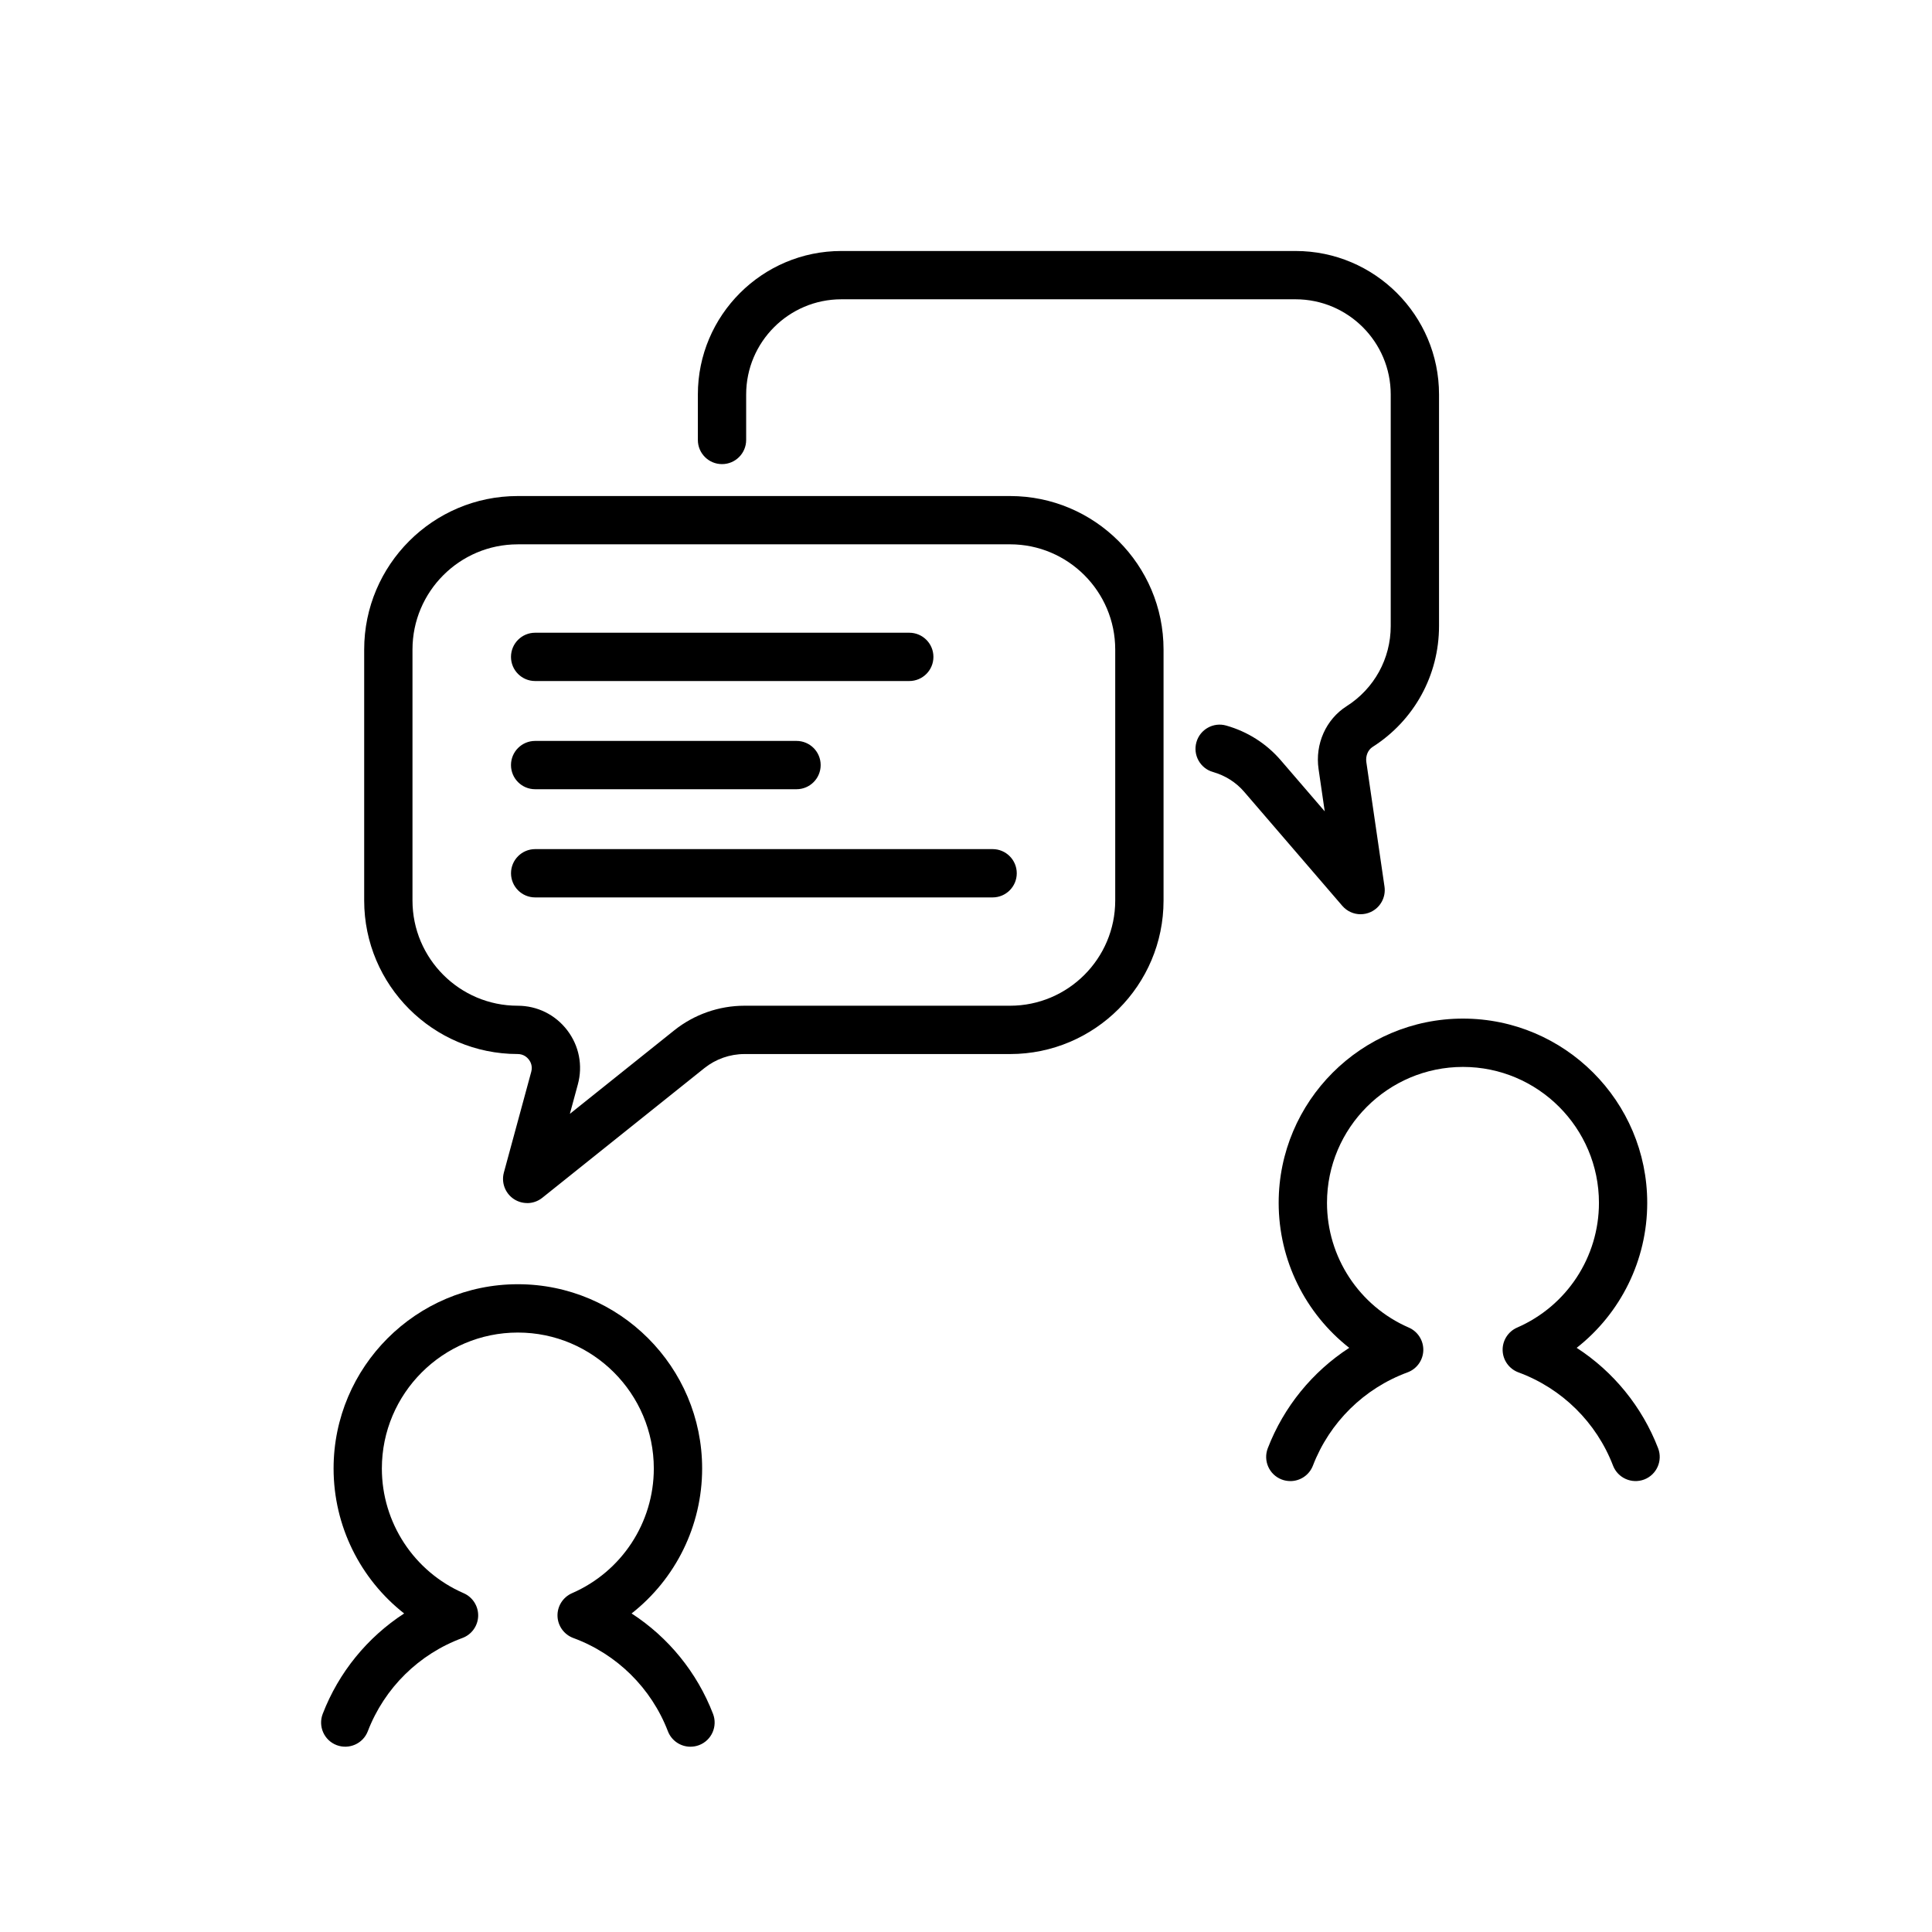
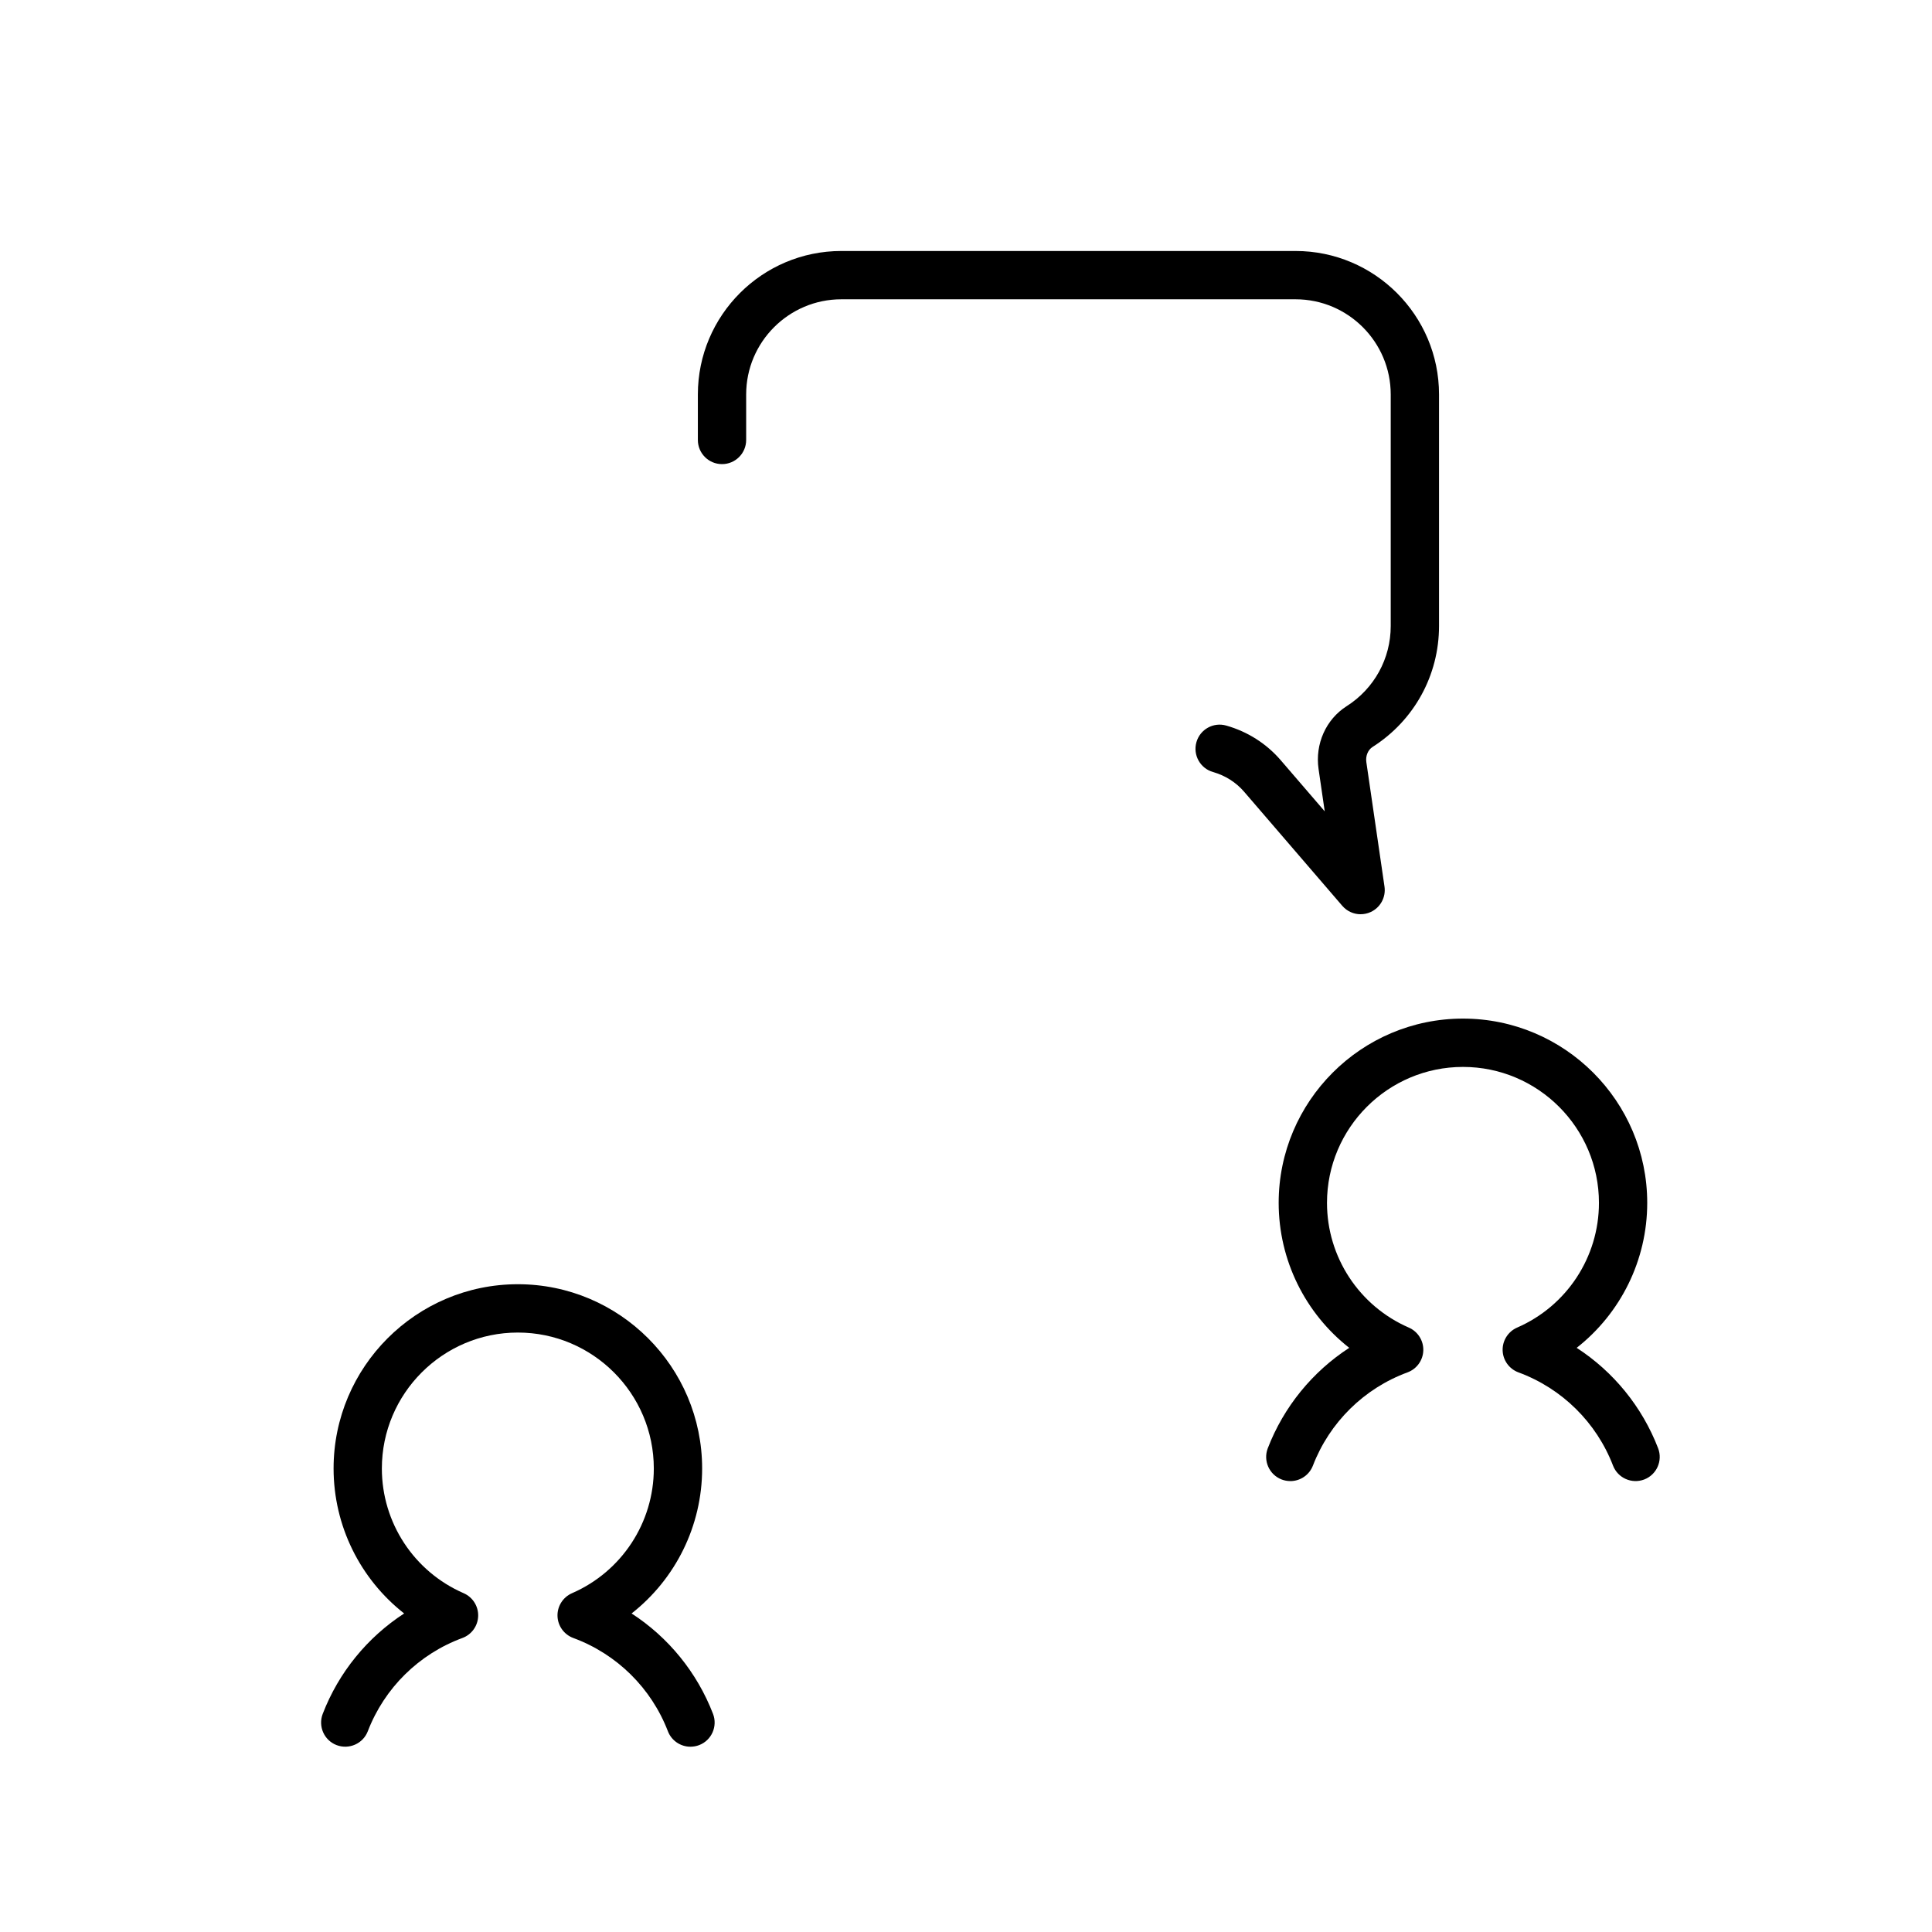
<svg xmlns="http://www.w3.org/2000/svg" id="_レイヤー_3" width="80" height="80" viewBox="0 0 80 80">
  <path d="M28.59,72.328c-.401,0-.78-.243-.934-.641-.688-1.791-2.117-3.198-3.917-3.861-.383-.142-.642-.501-.654-.909-.012-.408.227-.783.601-.946,2.058-.896,3.387-2.923,3.387-5.163,0-3.104-2.525-5.63-5.63-5.63s-5.631,2.525-5.631,5.63c0,2.24,1.329,4.268,3.387,5.163.374.163.612.537.601.946-.012.408-.271.768-.654.909-1.8.663-3.228,2.07-3.916,3.861-.199.517-.779.769-1.293.574-.516-.198-.772-.777-.574-1.293.663-1.722,1.852-3.171,3.372-4.158-1.817-1.425-2.922-3.625-2.922-6.003,0-4.207,3.423-7.63,7.631-7.63s7.63,3.423,7.63,7.63c0,2.378-1.104,4.577-2.921,6.003,1.521.986,2.709,2.437,3.372,4.158.198.516-.059,1.095-.574,1.293-.118.045-.24.066-.359.066Z" />
  <path d="M53.429,61.328c-.12,0-.241-.021-.359-.066-.516-.199-.772-.777-.574-1.293.664-1.722,1.853-3.171,3.373-4.158-1.817-1.425-2.922-3.625-2.922-6.003,0-4.207,3.423-7.63,7.631-7.63s7.63,3.423,7.63,7.63c0,2.378-1.104,4.577-2.921,6.003,1.521.986,2.709,2.437,3.372,4.158.198.516-.059,1.095-.574,1.293-.517.196-1.094-.059-1.293-.574-.688-1.791-2.117-3.198-3.917-3.861-.383-.142-.642-.501-.654-.909-.012-.408.227-.783.601-.946,2.058-.896,3.387-2.923,3.387-5.163,0-3.104-2.525-5.63-5.63-5.63s-5.631,2.525-5.631,5.63c0,2.24,1.329,4.268,3.387,5.163.374.163.612.537.601.946-.012.408-.271.768-.654.909-1.8.663-3.228,2.07-3.917,3.861-.153.397-.532.641-.934.641Z" />
-   <path d="M21.829,49.816c-.19,0-.382-.055-.549-.164-.361-.237-.529-.681-.416-1.098l1.134-4.174c.065-.242-.034-.421-.1-.506s-.212-.229-.463-.229c-3.505,0-6.355-2.851-6.355-6.355v-10.394c0-3.505,2.851-6.356,6.355-6.356h20.39c3.505,0,6.355,2.851,6.355,6.356v10.394c0,3.505-2.851,6.356-6.355,6.356h-11c-.6,0-1.188.207-1.656.581l-6.715,5.372c-.183.146-.403.219-.625.219ZM21.435,22.54c-2.401,0-4.355,1.954-4.355,4.356v10.394c0,2.402,1.954,4.355,4.355,4.355.812,0,1.559.37,2.052,1.014s.653,1.463.44,2.246l-.33,1.217,4.321-3.457c.822-.658,1.854-1.02,2.906-1.02h11c2.401,0,4.355-1.954,4.355-4.356v-10.394c0-2.402-1.954-4.356-4.355-4.356h-20.39Z" />
-   <path d="M37.651,28.2h-15.492c-.553,0-1-.448-1-1s.447-1,1-1h15.492c.553,0,1,.448,1,1s-.447,1-1,1Z" />
-   <path d="M32.982,32.68h-10.823c-.553,0-1-.448-1-1s.447-1,1-1h10.823c.553,0,1,.448,1,1s-.447,1-1,1Z" />
-   <path d="M41.102,37.16h-18.942c-.553,0-1-.448-1-1s.447-1,1-1h18.942c.553,0,1,.448,1,1s-.447,1-1,1Z" />
  <path d="M56.34,37.857c-.284,0-.563-.122-.758-.348l-4.065-4.724c-.337-.391-.782-.673-1.287-.817-.532-.15-.84-.704-.689-1.235.15-.532.705-.841,1.234-.689.884.25,1.665.747,2.258,1.436l1.821,2.116-.255-1.751c-.151-1.035.304-2.056,1.16-2.602,1.145-.728,1.828-1.97,1.828-3.321v-9.588c0-2.173-1.768-3.941-3.94-3.941h-18.809c-2.173,0-3.941,1.768-3.941,3.941v1.884c0,.552-.447,1-1,1s-1-.448-1-1v-1.884c0-3.276,2.665-5.941,5.941-5.941h18.809c3.275,0,5.94,2.665,5.94,5.941v9.588c0,2.039-1.029,3.912-2.754,5.009-.189.121-.293.372-.256.625l.752,5.156c.064.44-.17.87-.574,1.054-.134.061-.274.09-.415.09Z" />
</svg>